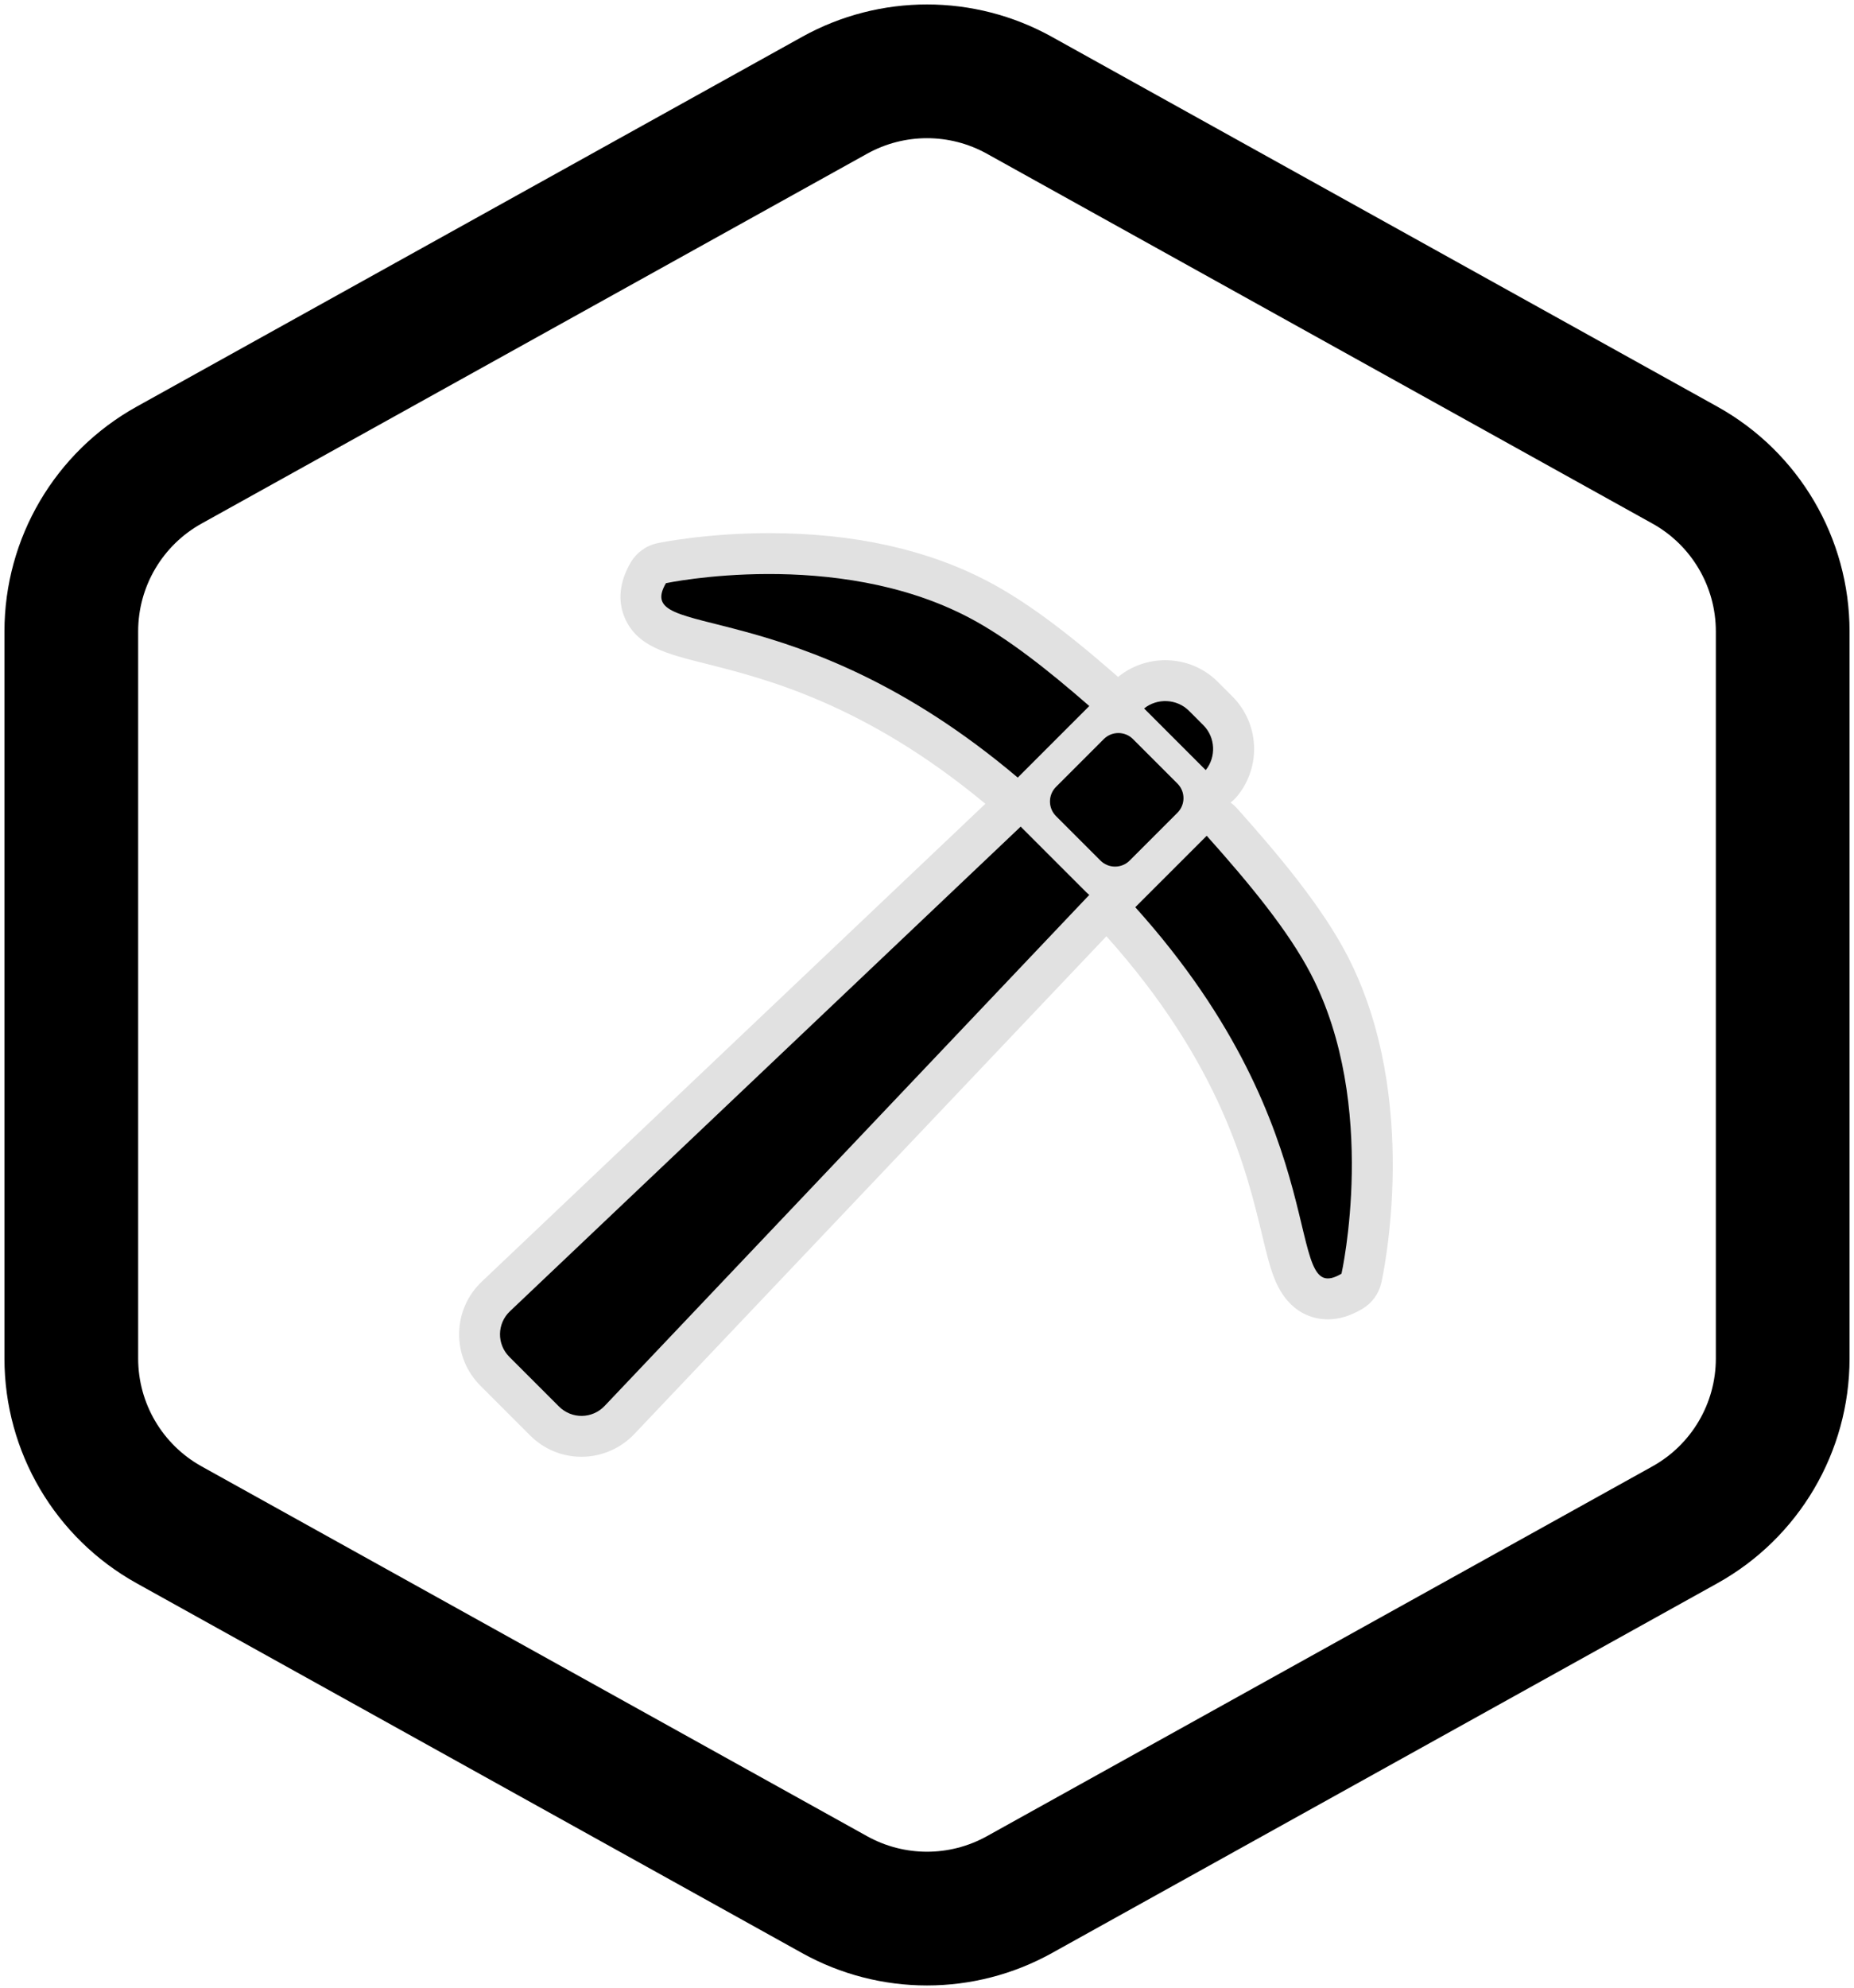
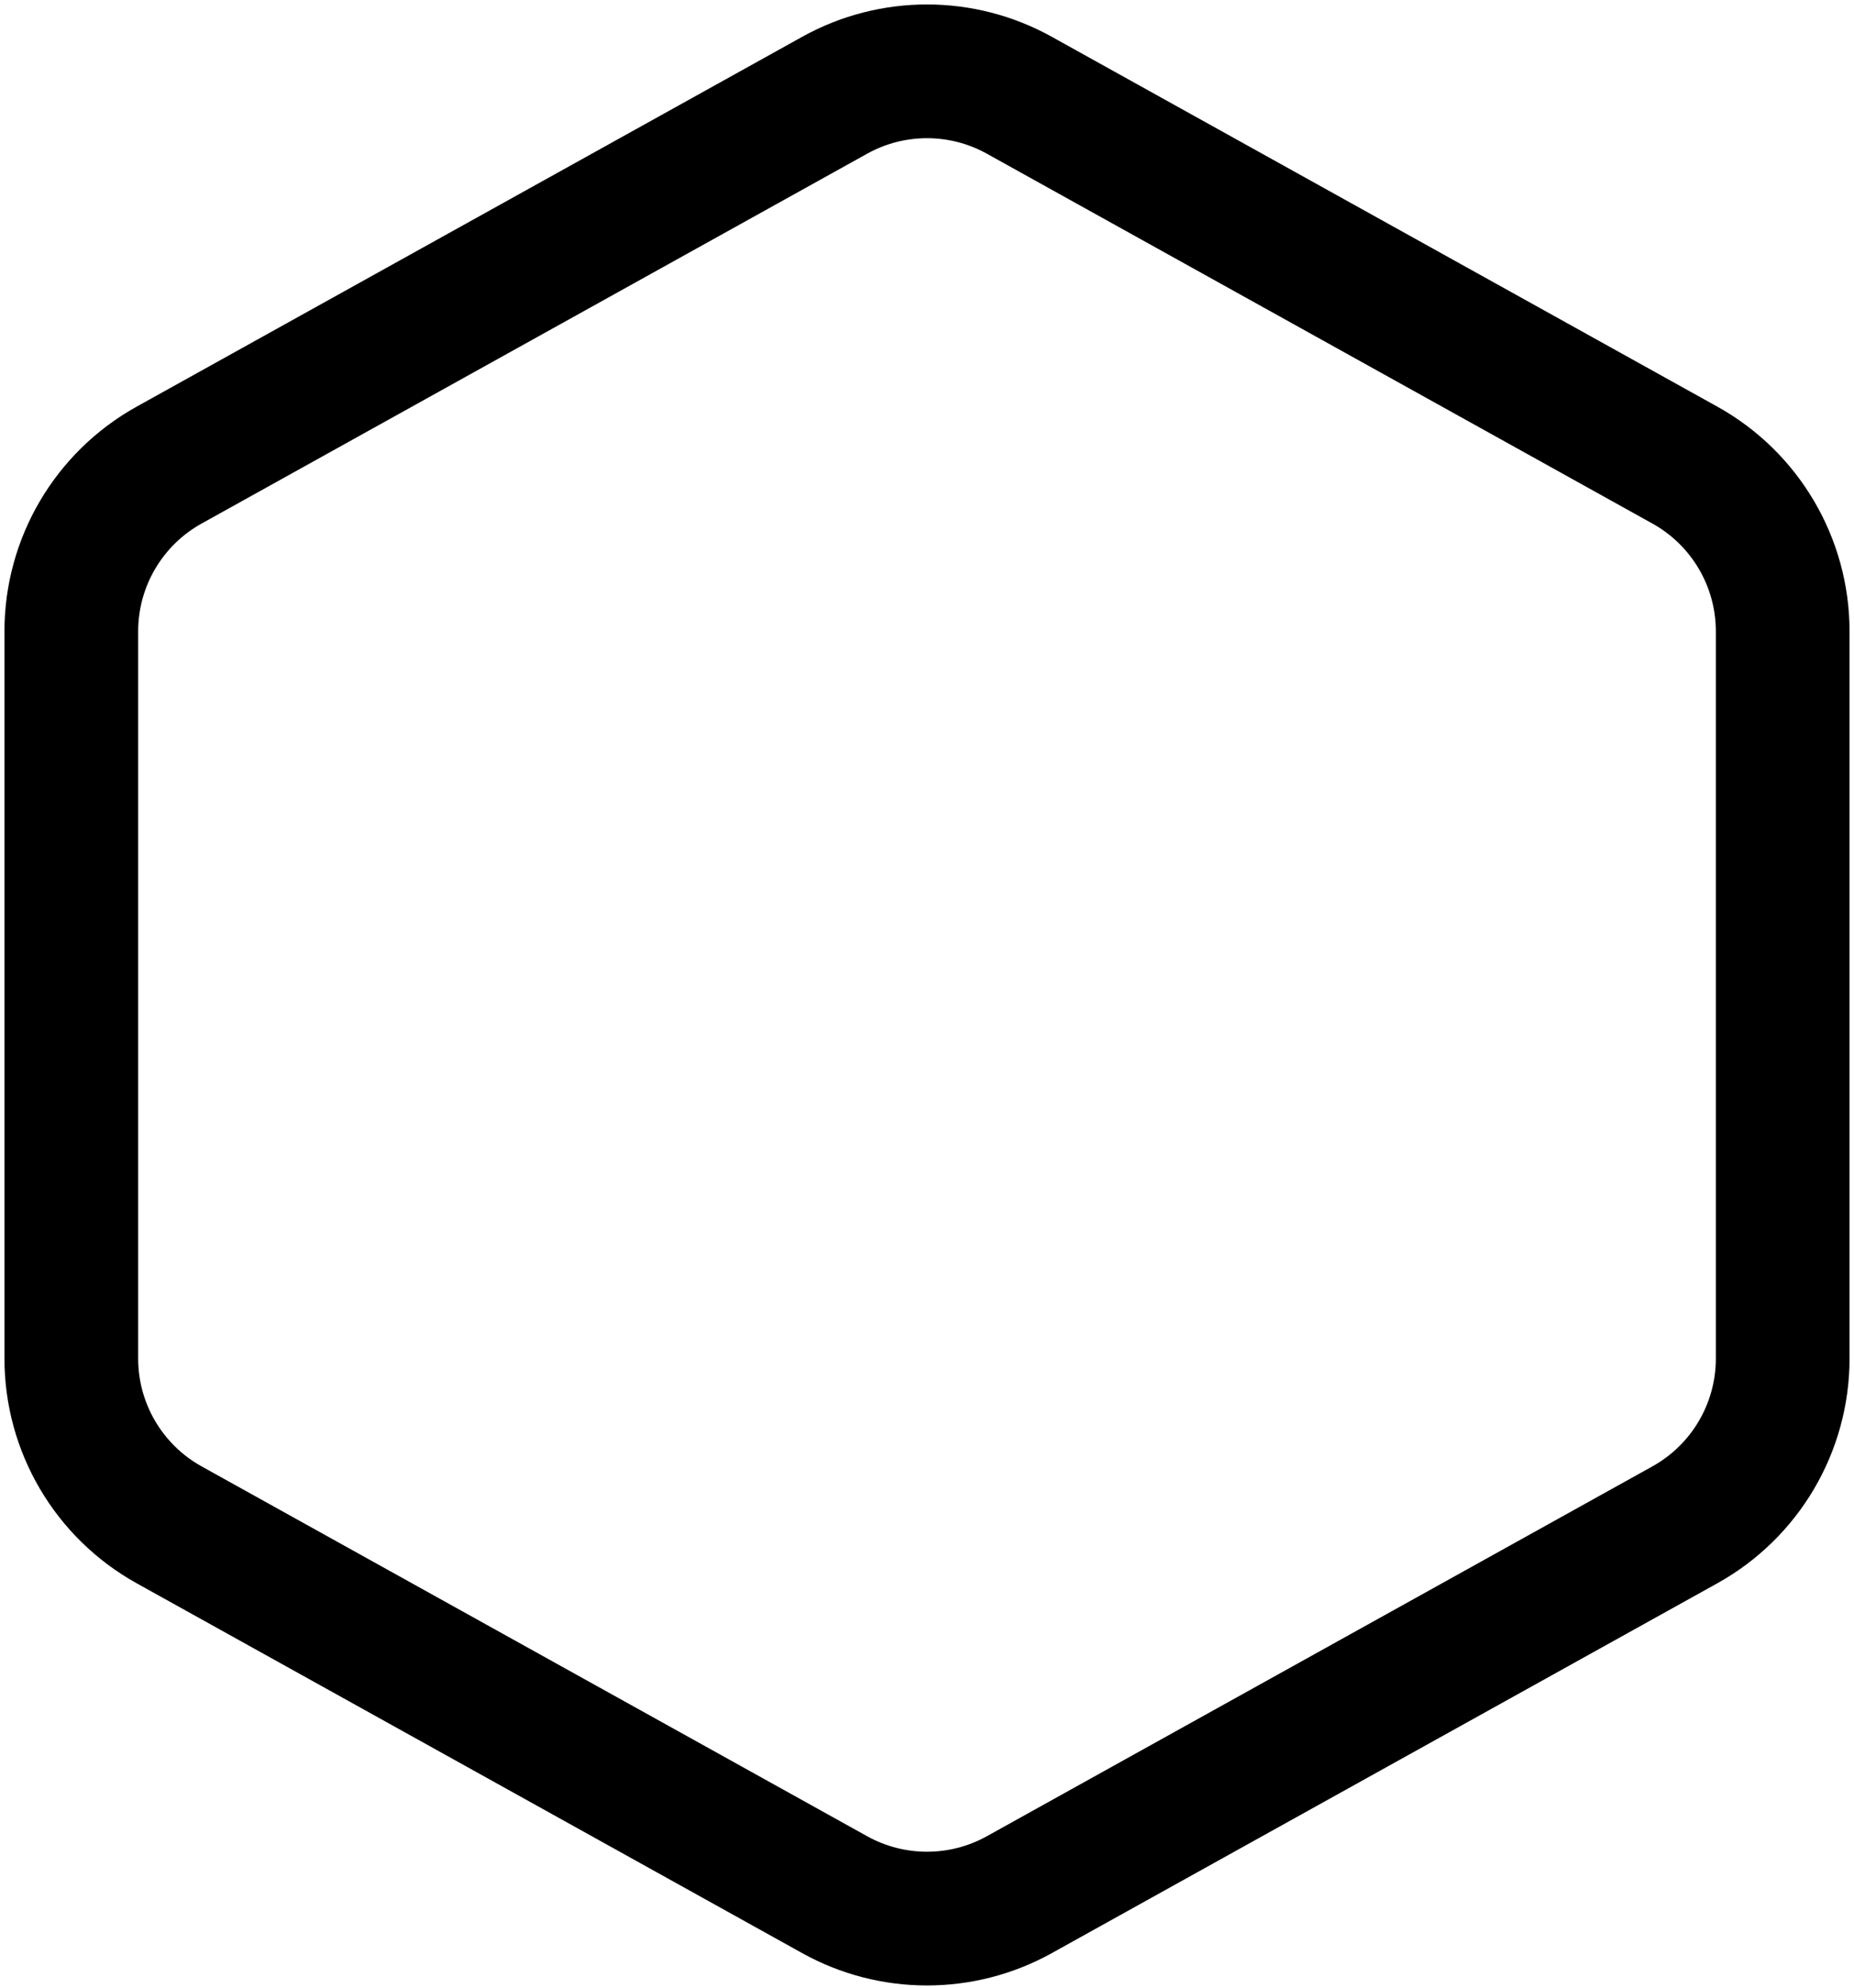
<svg xmlns="http://www.w3.org/2000/svg" width="208px" height="223px" viewBox="0 0 208 223" version="1.1">
  <title>Group 10</title>
  <g id="Symbols-&amp;-Component" stroke="none" stroke-width="1" fill="none" fill-rule="evenodd">
    <g transform="translate(-778, -2973)" id="Group-10">
      <g transform="translate(786, 2981)" id="Group-6">
        <g id="hexagon-svgrepo-com-(1)" stroke="#000000" stroke-width="15">
          <path d="M85.639,2.685 C92.083,-0.895 99.917,-0.895 106.361,2.685 L181.027,44.166 C187.799,47.929 192,55.067 192,62.815 L192,144.376 C192,152.124 187.799,159.263 181.027,163.025 L106.361,204.507 C99.917,208.086 92.083,208.086 85.639,204.507 L10.973,163.025 C4.2,159.263 0,152.124 0,144.376 L0,62.815 C0,55.067 4.2,47.929 10.973,44.166 L85.639,2.685 Z" id="Path" />
        </g>
        <g id="mine-svgrepo-com-(1)" transform="translate(43.51, 51.798)" fill-rule="nonzero">
-           <path d="M7.963,101.202 L2.393,95.632 C0.821,94.06 -0.029,91.973 0,89.756 C0.03,87.539 0.935,85.475 2.548,83.945 L59.038,30.356 C45.513,19.131 34.368,16.328 27.665,14.642 C23.175,13.513 19.931,12.697 18.562,9.449 C18.007,8.132 17.674,5.997 19.238,3.307 C19.889,2.188 20.984,1.396 22.251,1.127 C22.468,1.081 27.649,0 34.781,0 C44.274,0 52.56,1.835 59.409,5.455 C63.422,7.575 67.832,10.807 73.712,15.935 C73.785,15.999 73.855,16.064 73.923,16.132 C73.938,16.12 73.952,16.108 73.968,16.096 C75.442,14.906 77.306,14.251 79.217,14.251 C81.456,14.251 83.551,15.115 85.12,16.683 L86.742,18.306 C89.766,21.329 90.018,26.124 87.329,29.457 C87.097,29.744 86.834,30 86.546,30.22 C86.815,30.413 87.065,30.637 87.289,30.888 C91.762,35.892 96.726,41.76 99.628,47.348 C107.956,63.381 103.653,83.227 103.466,84.064 C103.189,85.302 102.413,86.369 101.32,87.013 C99.989,87.798 98.727,88.18 97.464,88.18 C95.947,88.18 93.163,87.613 91.558,83.816 C90.978,82.448 90.579,80.783 90.074,78.675 C88.361,71.535 85.499,59.605 72.618,45.213 L19.65,101.048 C18.114,102.668 15.957,103.596 13.732,103.596 C11.555,103.596 9.507,102.746 7.963,101.202 Z" id="Path" fill="#E1E1E1" />
-           <path d="M80.588,31.359 L75.223,36.725 C74.787,37.161 74.206,37.401 73.587,37.401 C72.969,37.401 72.388,37.161 71.952,36.725 L66.961,31.733 C66.06,30.832 66.06,29.364 66.961,28.462 L72.326,23.097 C72.762,22.661 73.343,22.421 73.961,22.421 C74.579,22.421 75.161,22.661 75.597,23.097 L80.588,28.089 C81.49,28.99 81.49,30.457 80.588,31.359 Z M63.115,33.033 C63.077,32.994 63.043,32.952 63.005,32.912 L5.703,87.272 C4.239,88.66 4.209,90.964 5.635,92.39 L11.205,97.96 C12.632,99.387 14.935,99.356 16.323,97.893 L70.698,40.574 C70.567,40.469 70.44,40.36 70.321,40.24 L63.115,33.033 Z M83.499,21.547 L81.879,19.925 C80.522,18.569 78.319,18.477 76.847,19.664 L83.76,26.578 C84.949,25.106 84.856,22.903 83.499,21.547 Z M95.56,49.46 C93.035,44.6 88.661,39.302 83.871,33.943 L75.857,41.957 C99.016,67.696 92.16,87.091 98.992,83.062 C98.992,83.063 103.213,64.194 95.56,49.46 Z M62.671,27.418 L70.698,19.39 C66.048,15.334 61.489,11.739 57.267,9.509 C42.252,1.575 23.202,5.612 23.202,5.612 C19.332,12.266 37.566,6.184 62.671,27.418 Z" id="Shape" fill="#000000" />
-         </g>
+           </g>
      </g>
    </g>
  </g>
</svg>